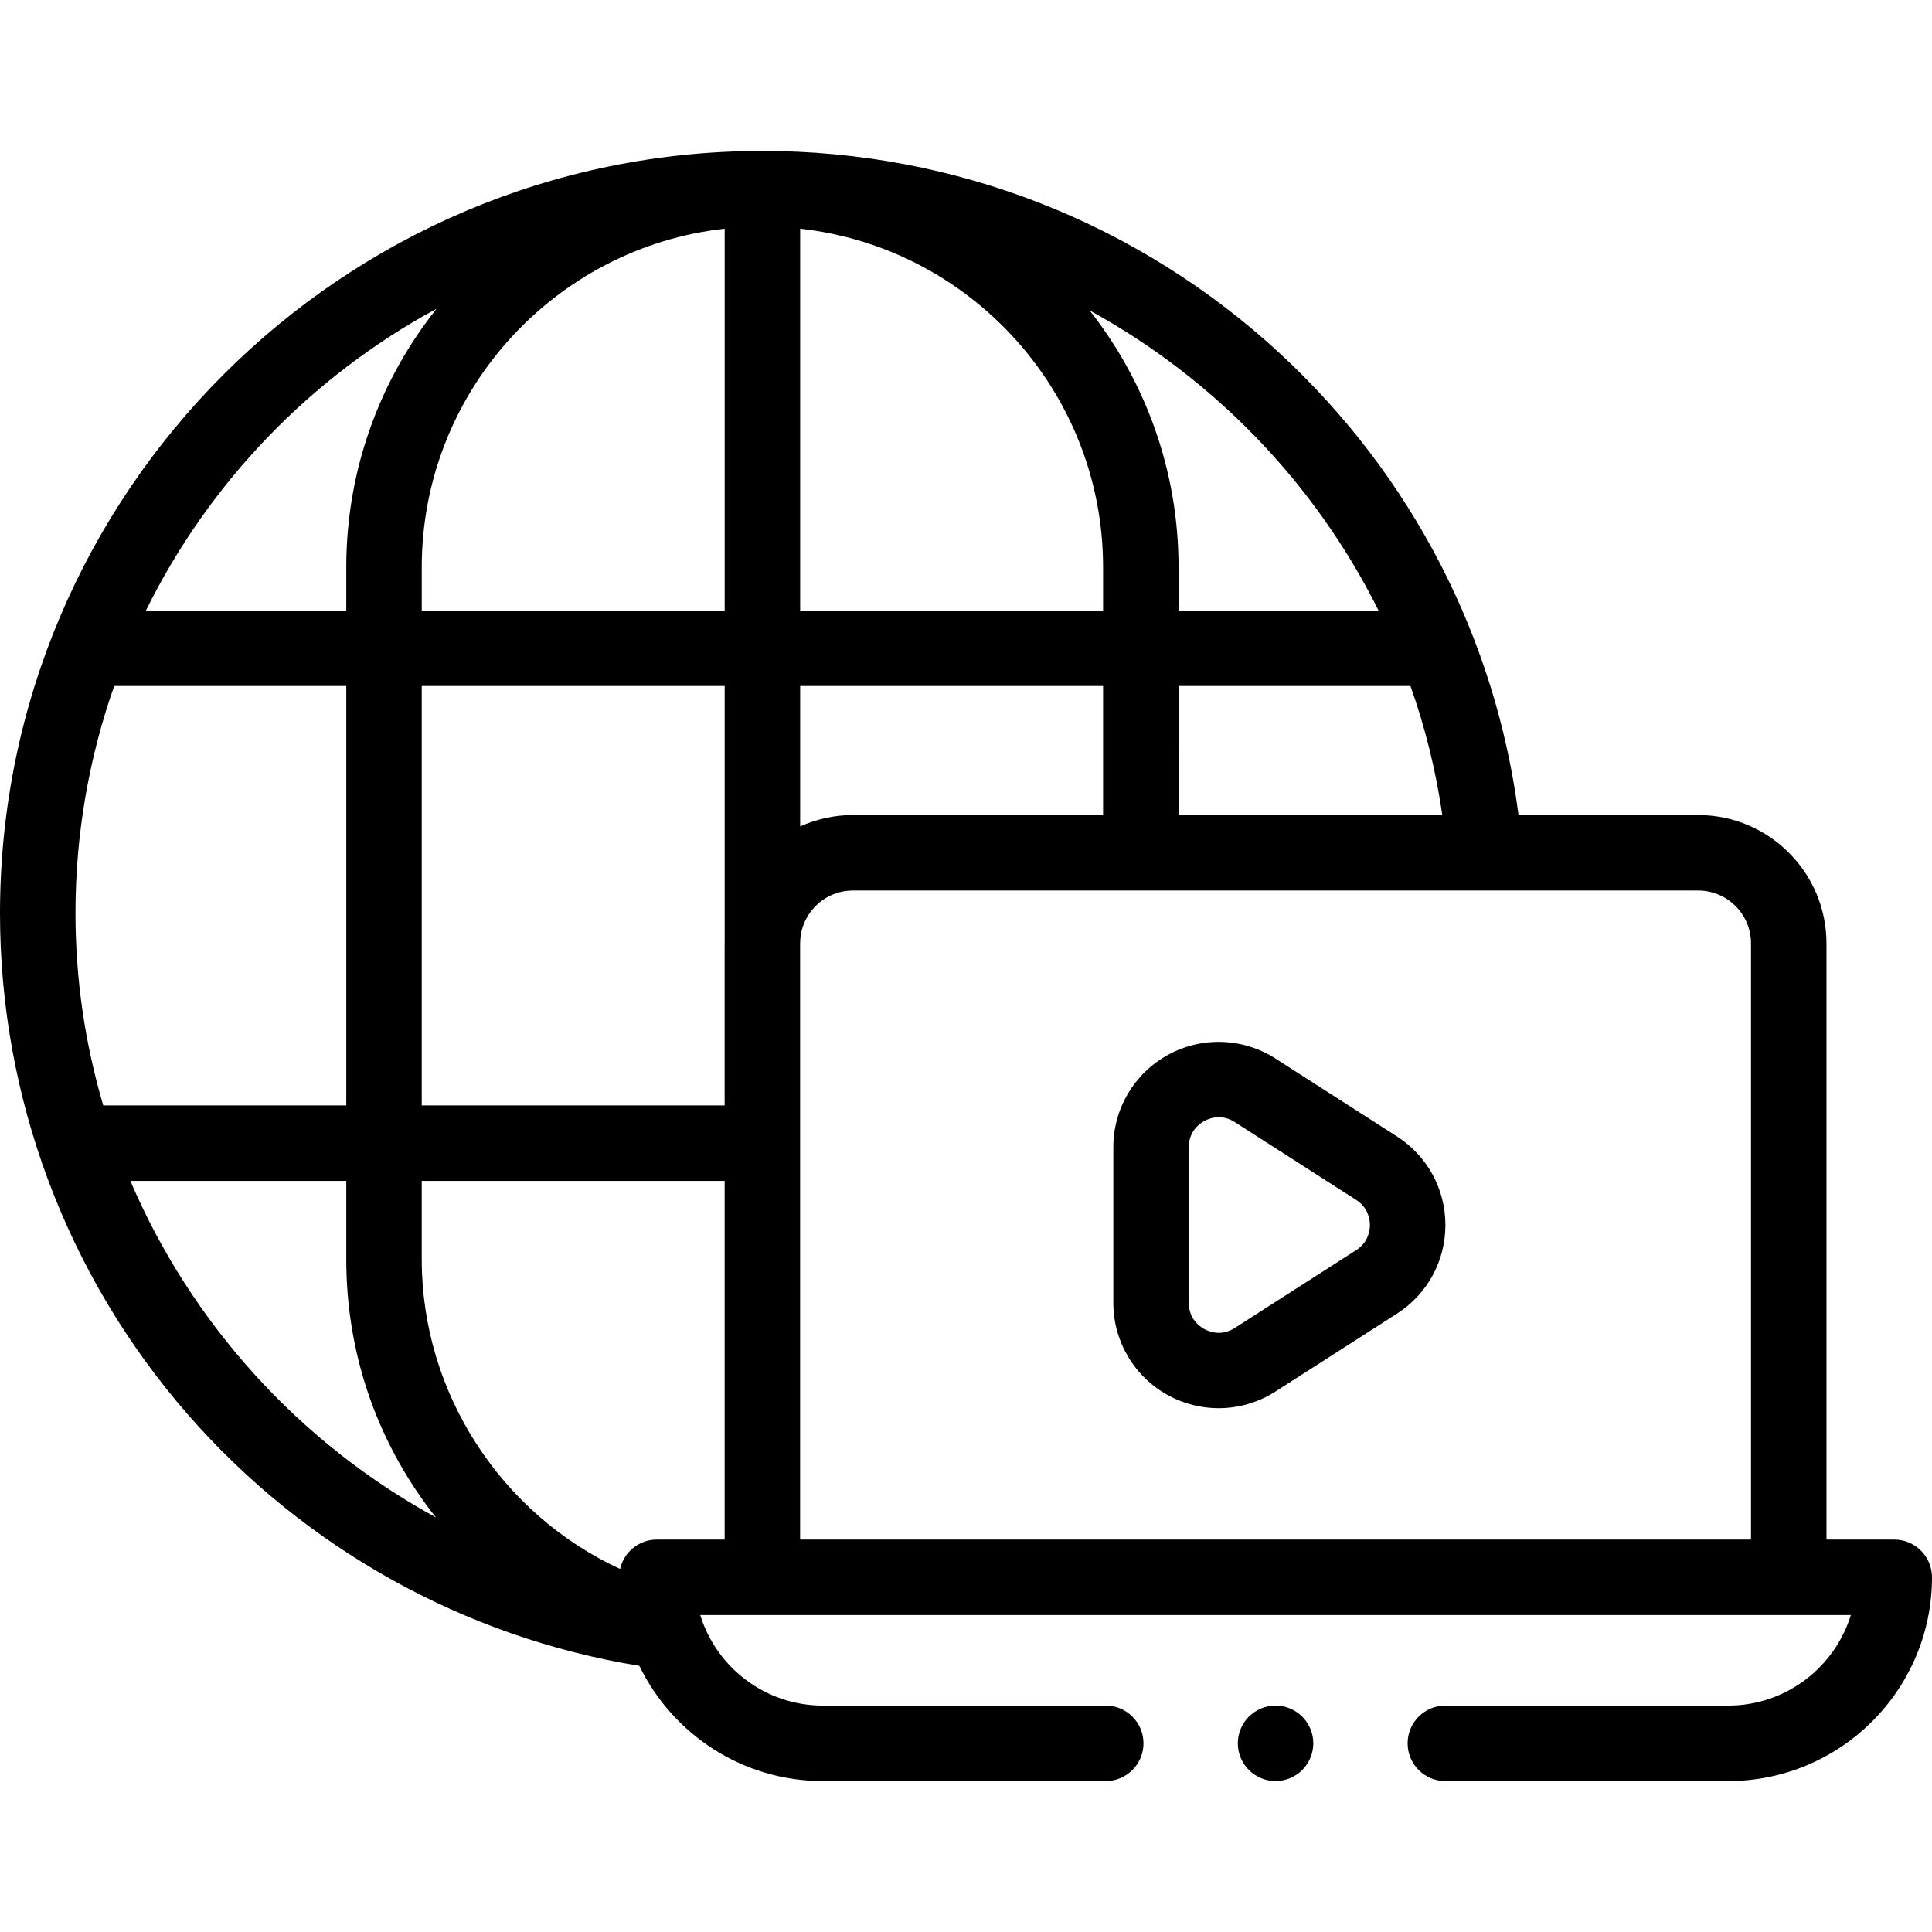
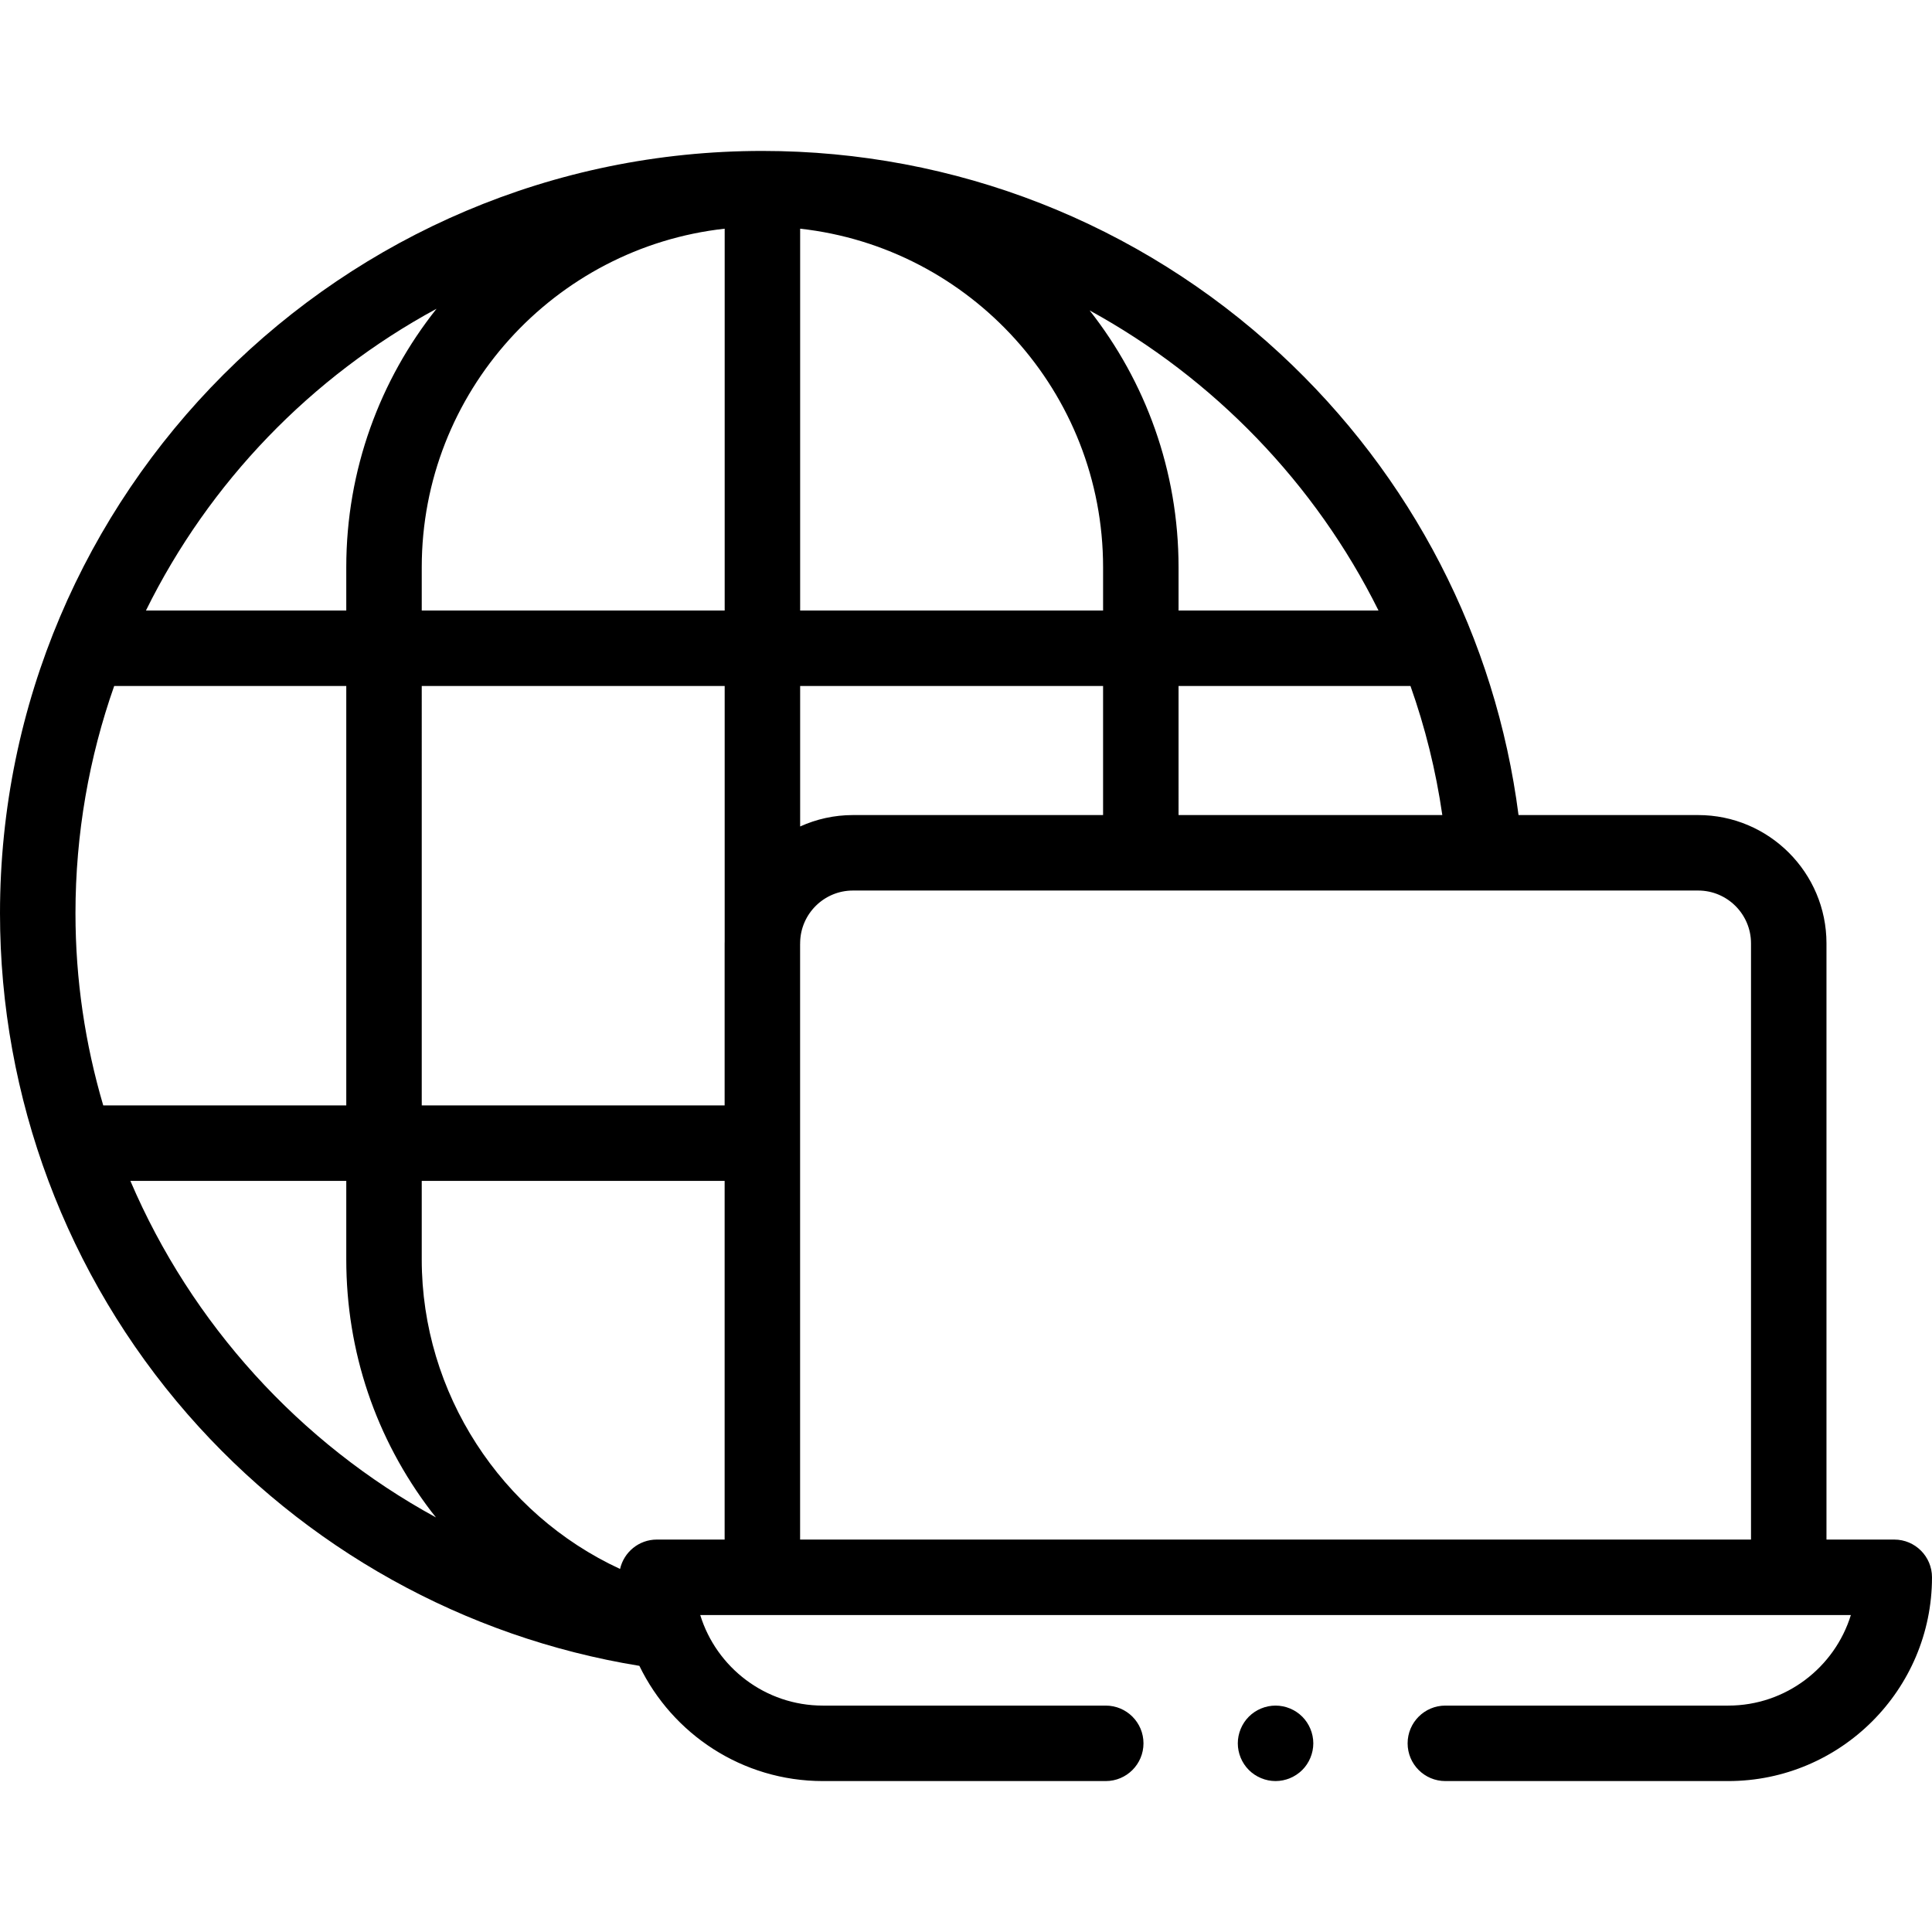
<svg xmlns="http://www.w3.org/2000/svg" height="512pt" viewBox="0 -40 512 512" width="512pt">
-   <path d="m502 368h-17.965v-158c0-18.746-15.254-34-34-34h-47.609c-6.031-46.828-28.254-89.969-63.203-122.301-37.434-34.629-86.148-53.699-137.176-53.699-111.406 0-202.047 90.637-202.047 202.047 0 48.824 17.648 95.957 49.695 132.715 31.023 35.582 73.441 59.18 119.746 66.703 8.746 18.055 27.258 30.535 48.629 30.535h74.965c5.523 0 10-4.477 10-10s-4.477-10-10-10h-74.965c-15.27 0-28.223-10.117-32.5-24h304.93c-4.281 13.883-17.23 24-32.5 24h-74.965c-5.523 0-10 4.477-10 10s4.477 10 10 10h74.965c29.773 0 54-24.223 54-54 0-5.523-4.477-10-10-10zm-275.965-192c-4.984 0-9.719 1.086-13.988 3.023v-37.234h80.281v34.211zm-206.035 26.047c0-21.109 3.625-41.391 10.262-60.258h61.504v111.152h-64.406c-4.789-16.234-7.359-33.324-7.359-50.895zm91.766-60.258h80.281v67.711c0 .168-.012.332-.012.5v42.941h-80.27zm180.562-20h-80.281v-101.184c45.094 4.992 80.281 43.324 80.281 89.723zm-100.281-101.184v101.184h-80.281v-11.461c0-46.398 35.188-84.73 80.281-89.723zm120.281 121.184h61.461c3.883 10.961 6.734 22.402 8.438 34.211h-69.898zm52.988-20h-52.988v-11.461c0-25.66-8.809-49.305-23.566-68.062 32.852 17.984 59.793 45.801 76.555 79.523zm-249.625-79.969c-14.969 18.828-23.926 42.641-23.926 68.508v11.461h-53.086c16.75-33.965 43.781-61.984 77.012-79.969zm-81.145 231.121h57.219v20.824c0 24.371 7.793 47.477 22.535 66.809.402.531.828 1.039 1.238 1.562-36.176-19.73-64.828-51.375-80.992-89.195zm139.523 95.059c-4.762 0-8.738 3.332-9.746 7.789-31.496-14.551-52.559-46.594-52.559-82.023v-20.824h80.27v95.059zm37.965 0v-157.75c0-.082.012-.164.012-.25v-.25c.137-7.605 6.352-13.75 13.988-13.75h224c7.719 0 14 6.281 14 14v158zm0 0" />
-   <path d="m370.199 261.156-32.195-20.637c-8.594-5.504-19.492-5.883-28.445-.988s-14.516 14.277-14.516 24.48v41.27c0 10.207 5.562 19.586 14.516 24.484 4.184 2.285 8.789 3.422 13.387 3.422 5.246 0 10.48-1.477 15.059-4.414l32.195-20.633c8.043-5.156 12.848-13.938 12.848-23.492-.004-9.555-4.805-18.336-12.848-23.492zm-10.793 30.145-32.195 20.637c-3.562 2.281-6.82.953-8.055.277-1.238-.676-4.113-2.703-4.113-6.934v-41.27c0-4.23 2.875-6.258 4.113-6.934.715-.395 2.109-1.004 3.852-1.004 1.262 0 2.707.324 4.203 1.281l32.195 20.637c3.281 2.105 3.637 5.355 3.637 6.652 0 1.301-.355 4.551-3.637 6.656zm0 0" />
+   <path d="m502 368h-17.965v-158c0-18.746-15.254-34-34-34h-47.609c-6.031-46.828-28.254-89.969-63.203-122.301-37.434-34.629-86.148-53.699-137.176-53.699-111.406 0-202.047 90.637-202.047 202.047 0 48.824 17.648 95.957 49.695 132.715 31.023 35.582 73.441 59.18 119.746 66.703 8.746 18.055 27.258 30.535 48.629 30.535h74.965c5.523 0 10-4.477 10-10s-4.477-10-10-10h-74.965c-15.27 0-28.223-10.117-32.5-24h304.93c-4.281 13.883-17.23 24-32.5 24h-74.965c-5.523 0-10 4.477-10 10s4.477 10 10 10h74.965c29.773 0 54-24.223 54-54 0-5.523-4.477-10-10-10zm-275.965-192c-4.984 0-9.719 1.086-13.988 3.023v-37.234h80.281v34.211zm-206.035 26.047c0-21.109 3.625-41.391 10.262-60.258h61.504v111.152h-64.406c-4.789-16.234-7.359-33.324-7.359-50.895zm91.766-60.258h80.281v67.711c0 .168-.012.332-.012.5v42.941h-80.27zm180.562-20h-80.281v-101.184c45.094 4.992 80.281 43.324 80.281 89.723zm-100.281-101.184v101.184h-80.281v-11.461c0-46.398 35.188-84.73 80.281-89.723zm120.281 121.184h61.461c3.883 10.961 6.734 22.402 8.438 34.211h-69.898zm52.988-20h-52.988v-11.461c0-25.66-8.809-49.305-23.566-68.062 32.852 17.984 59.793 45.801 76.555 79.523zm-249.625-79.969c-14.969 18.828-23.926 42.641-23.926 68.508v11.461h-53.086c16.75-33.965 43.781-61.984 77.012-79.969m-81.145 231.121h57.219v20.824c0 24.371 7.793 47.477 22.535 66.809.402.531.828 1.039 1.238 1.562-36.176-19.73-64.828-51.375-80.992-89.195zm139.523 95.059c-4.762 0-8.738 3.332-9.746 7.789-31.496-14.551-52.559-46.594-52.559-82.023v-20.824h80.27v95.059zm37.965 0v-157.75c0-.082.012-.164.012-.25v-.25c.137-7.605 6.352-13.75 13.988-13.75h224c7.719 0 14 6.281 14 14v158zm0 0" />
  <path d="m338.031 412c-2.633 0-5.211 1.07-7.07 2.93-1.859 1.859-2.93 4.441-2.93 7.07s1.066 5.211 2.93 7.07c1.867 1.859 4.438 2.93 7.07 2.93 2.641 0 5.207-1.07 7.078-2.93 1.859-1.859 2.93-4.441 2.93-7.07s-1.07-5.211-2.93-7.07c-1.859-1.859-4.438-2.93-7.078-2.93zm0 0" />
</svg>